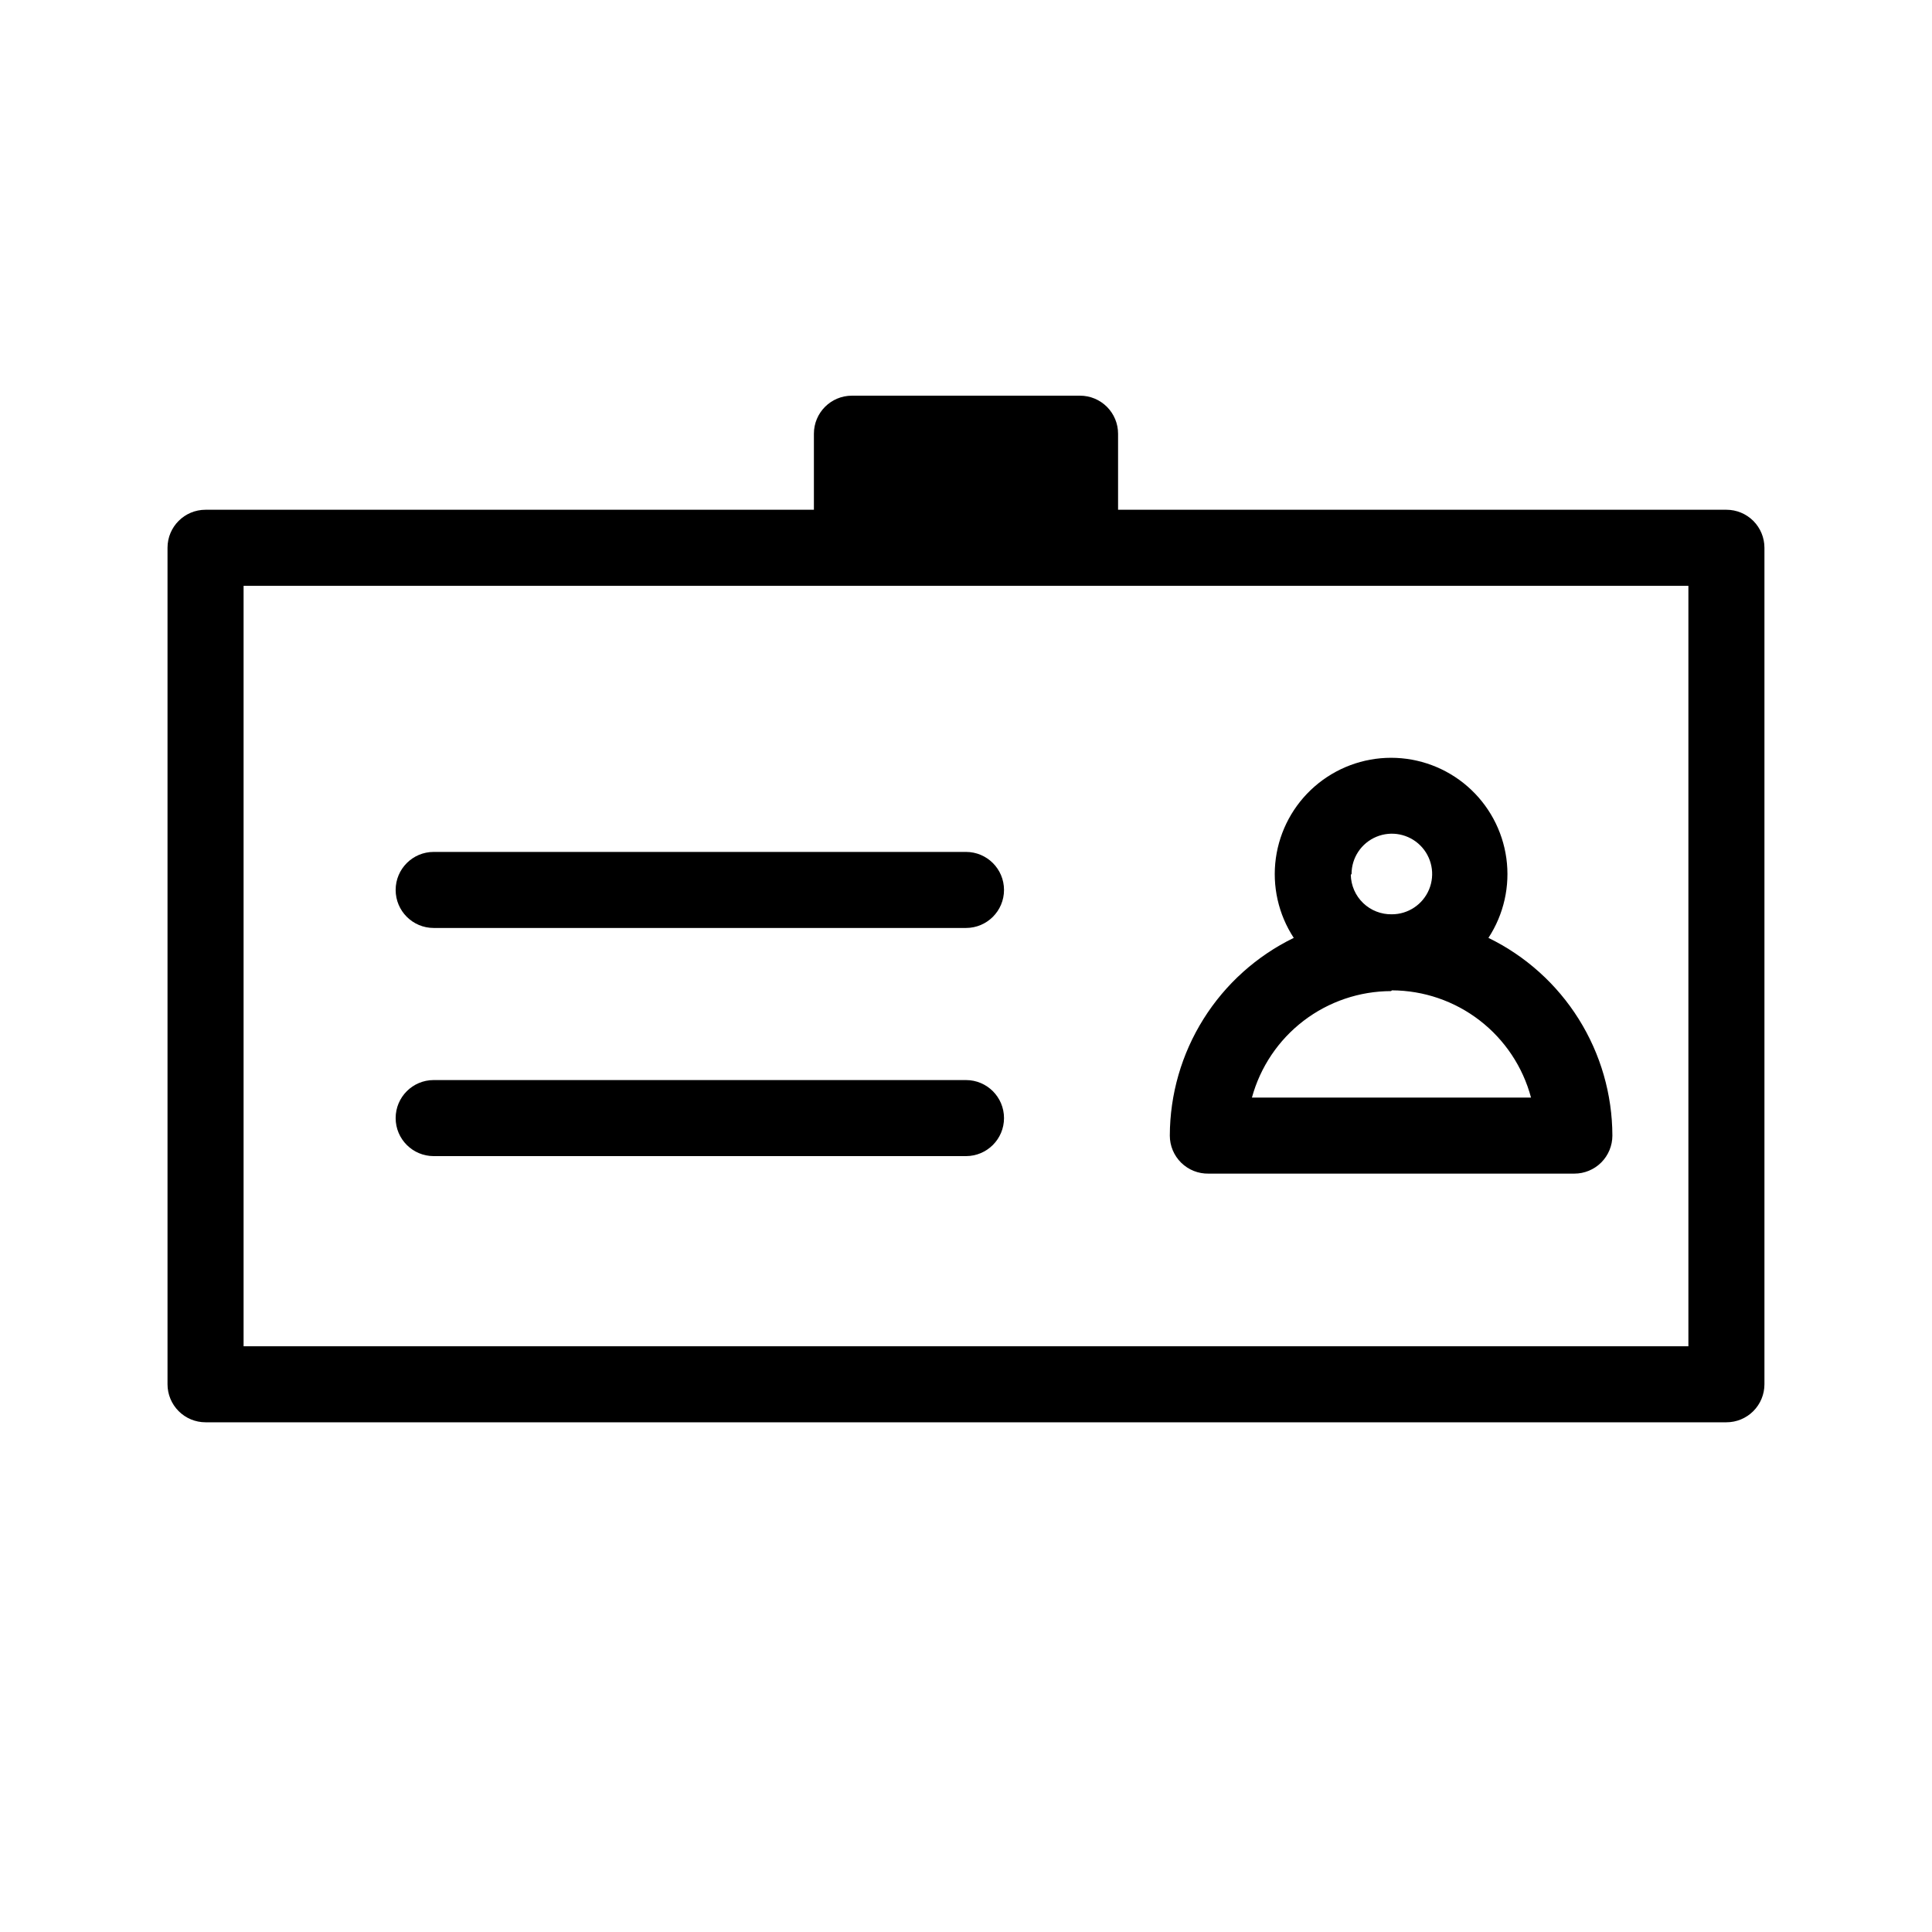
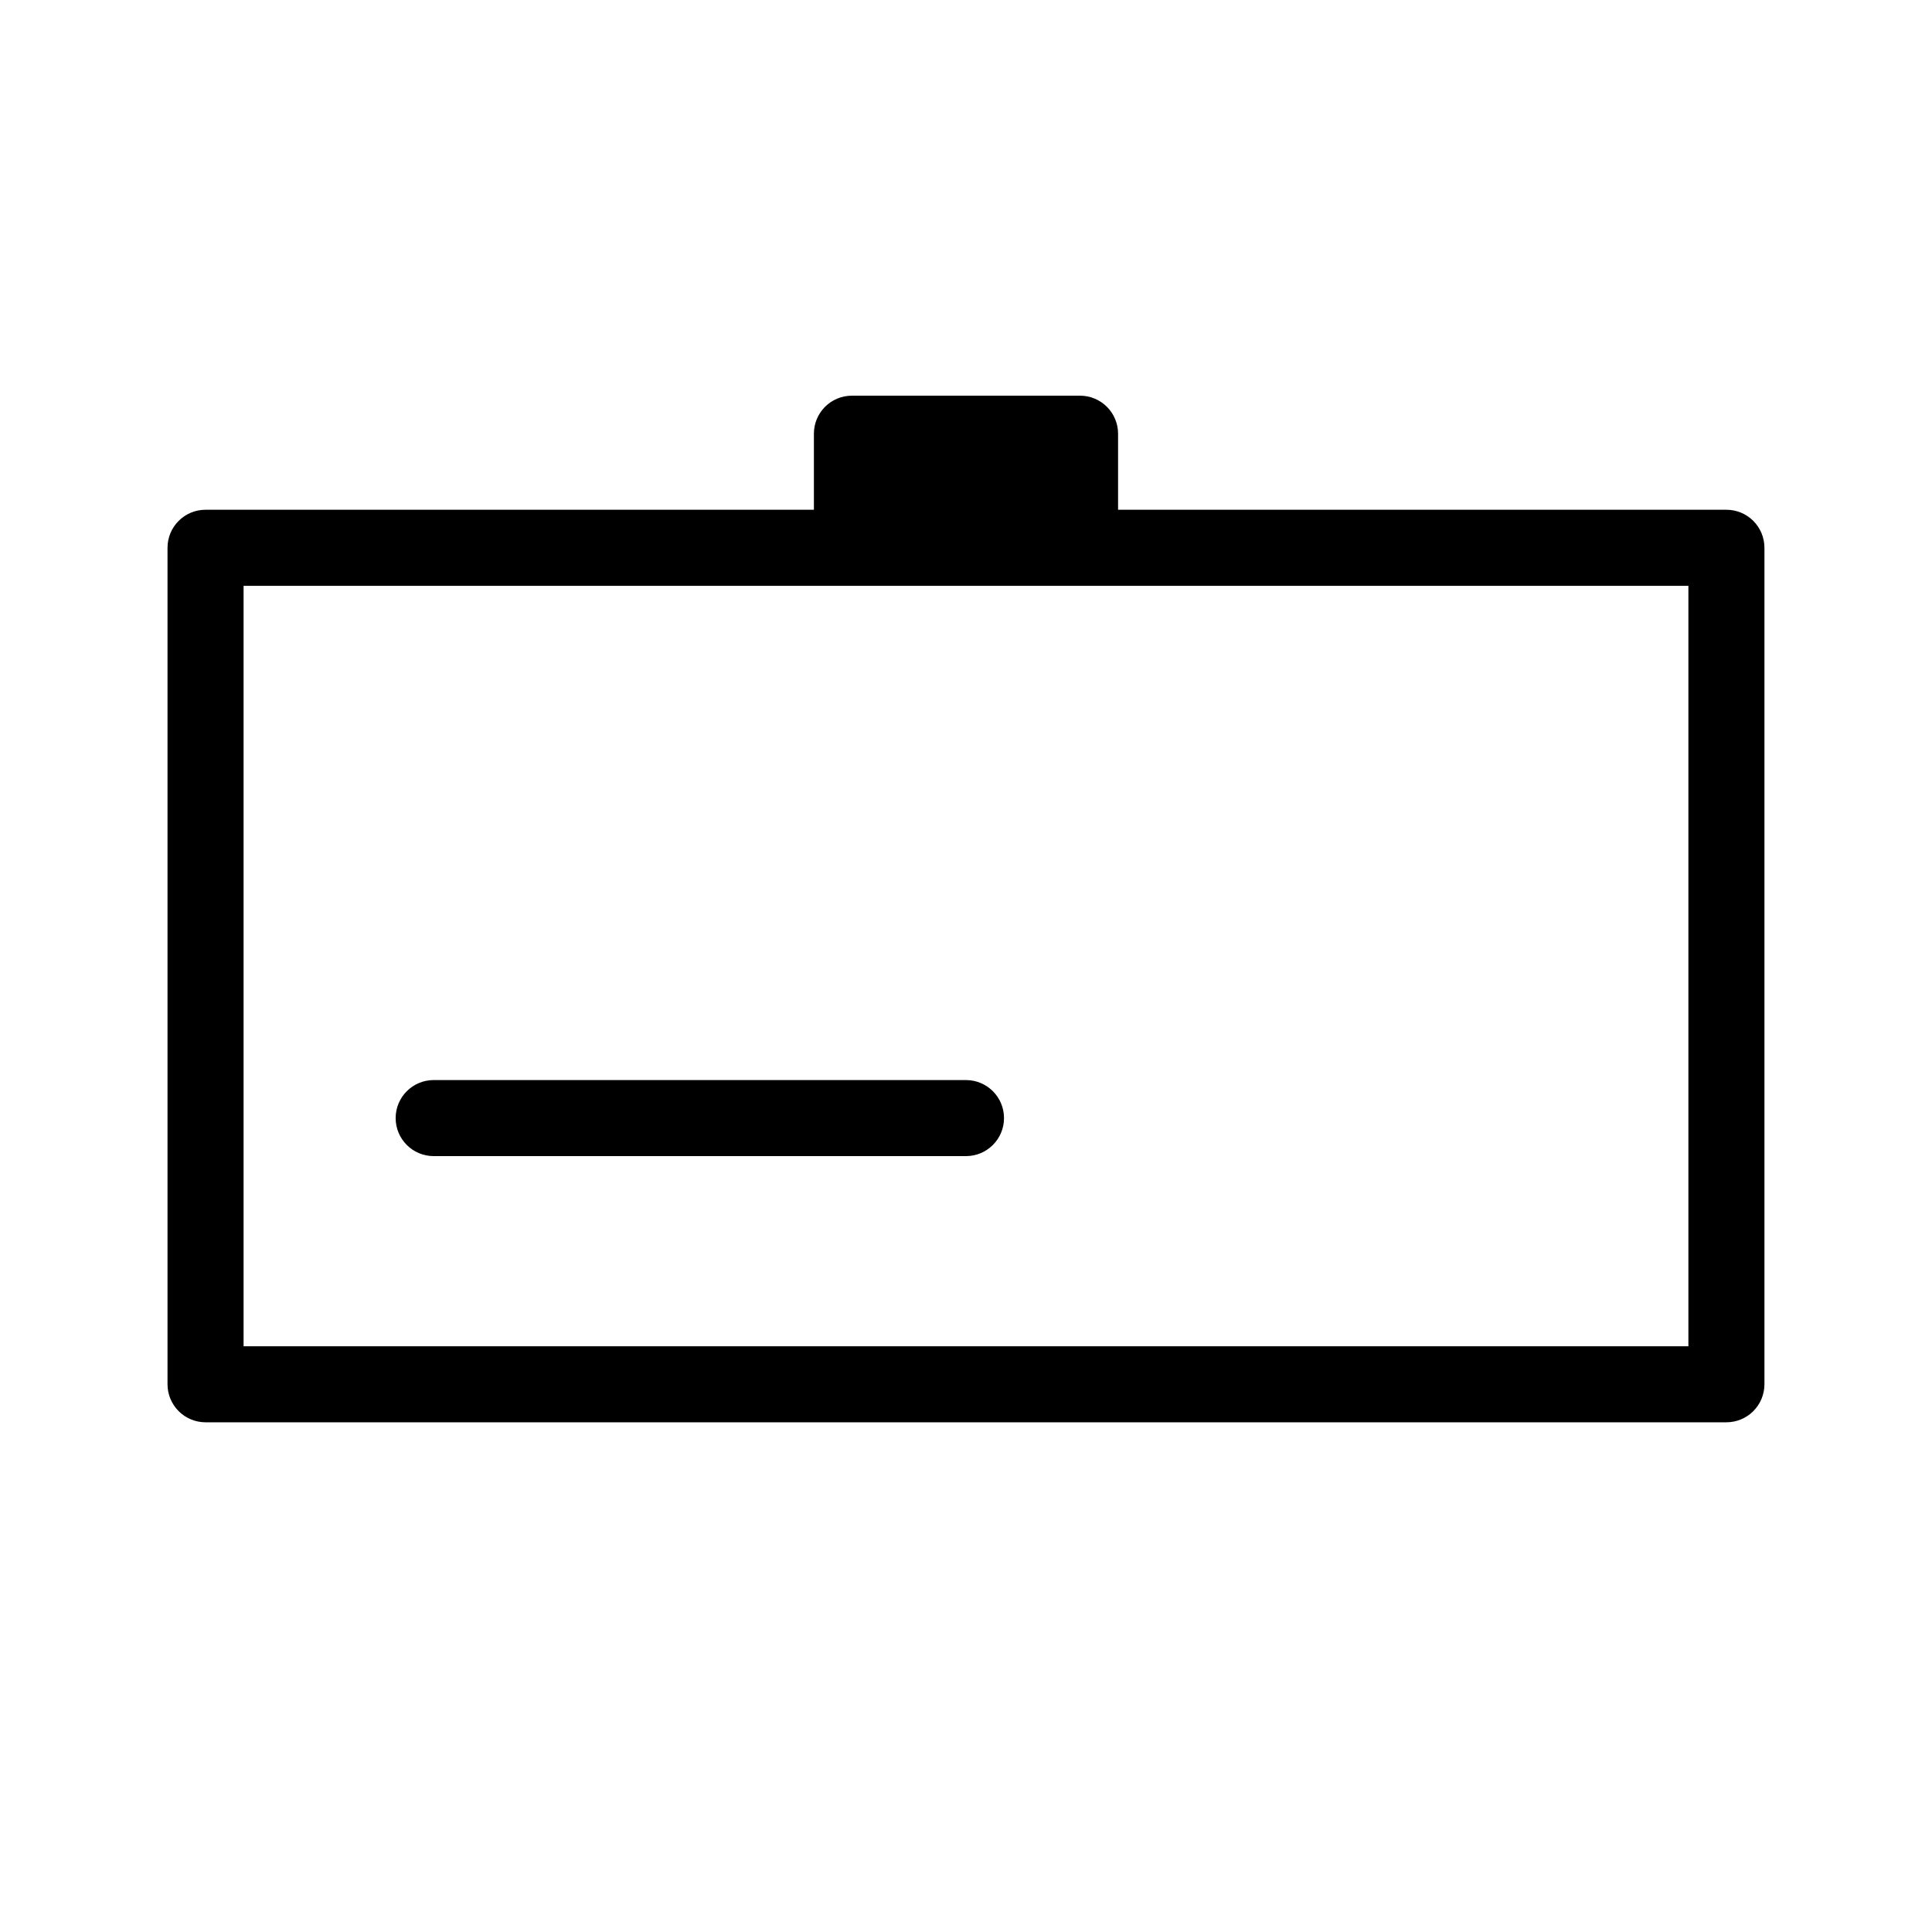
<svg xmlns="http://www.w3.org/2000/svg" fill="#000000" width="800px" height="800px" version="1.1" viewBox="144 144 512 512">
  <g>
    <path d="m601.52 279.09h-161.22v-20.152c0-2.676-1.062-5.238-2.953-7.125-1.891-1.891-4.453-2.953-7.125-2.953h-60.457c-5.566 0-10.074 4.512-10.074 10.078v20.152h-161.22c-5.566 0-10.078 4.508-10.078 10.074v221.68c0 2.672 1.062 5.234 2.953 7.125 1.887 1.891 4.449 2.953 7.125 2.953h403.05c2.672 0 5.234-1.062 7.125-2.953 1.887-1.891 2.949-4.453 2.949-7.125v-221.68c0-2.672-1.062-5.234-2.949-7.125-1.891-1.891-4.453-2.949-7.125-2.949zm-10.078 221.68h-382.89v-201.52h382.89z" />
-     <path d="m464.29 455.02h96.934c2.672 0 5.234-1.062 7.125-2.953 1.887-1.891 2.949-4.453 2.949-7.125-0.027-10.93-3.117-21.637-8.926-30.898-5.805-9.262-14.094-16.711-23.922-21.496 4.078-6.231 5.766-13.727 4.75-21.105-1.02-7.379-4.672-14.137-10.289-19.031-5.613-4.891-12.809-7.59-20.258-7.59-7.445 0-14.641 2.699-20.254 7.59-5.617 4.894-9.27 11.652-10.289 19.031-1.016 7.379 0.672 14.875 4.75 21.105-9.828 4.785-18.117 12.234-23.922 21.496-5.809 9.262-8.898 19.969-8.926 30.898 0 2.707 1.086 5.301 3.019 7.199 1.934 1.895 4.551 2.934 7.258 2.879zm37.887-79.398v-0.004c0-4.32 2.602-8.215 6.594-9.867 3.988-1.652 8.582-0.738 11.637 2.316 3.055 3.055 3.969 7.648 2.316 11.641-1.652 3.988-5.547 6.59-9.867 6.59-2.832 0.055-5.57-1.02-7.613-2.984-2.039-1.965-3.215-4.66-3.269-7.492zm10.68 30.832c8.414 0.023 16.59 2.82 23.254 7.957 6.668 5.137 11.453 12.324 13.625 20.457h-73.961c2.211-8.094 7.016-15.238 13.676-20.336 6.664-5.098 14.816-7.863 23.203-7.879z" />
    <path d="m258.93 450.38h141.07c5.562 0 10.074-4.512 10.074-10.074 0-5.566-4.512-10.078-10.074-10.078h-141.07c-5.566 0-10.078 4.512-10.078 10.078 0 5.562 4.512 10.074 10.078 10.074z" />
-     <path d="m258.93 389.92h141.07c5.562 0 10.074-4.512 10.074-10.074 0-5.566-4.512-10.078-10.074-10.078h-141.07c-5.566 0-10.078 4.512-10.078 10.078 0 5.562 4.512 10.074 10.078 10.074z" />
  </g>
</svg>